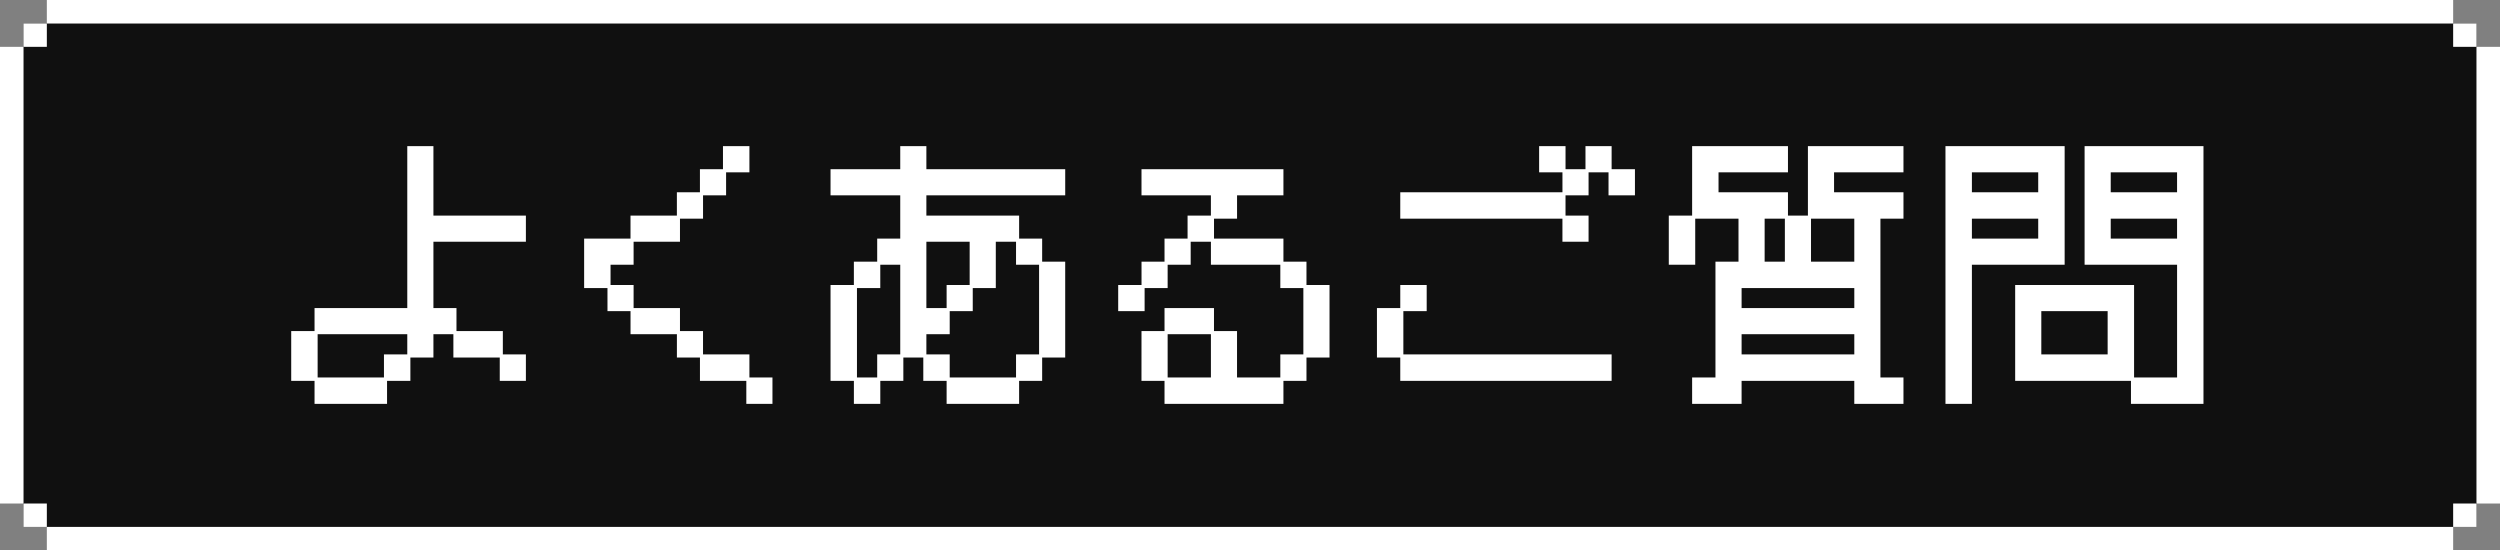
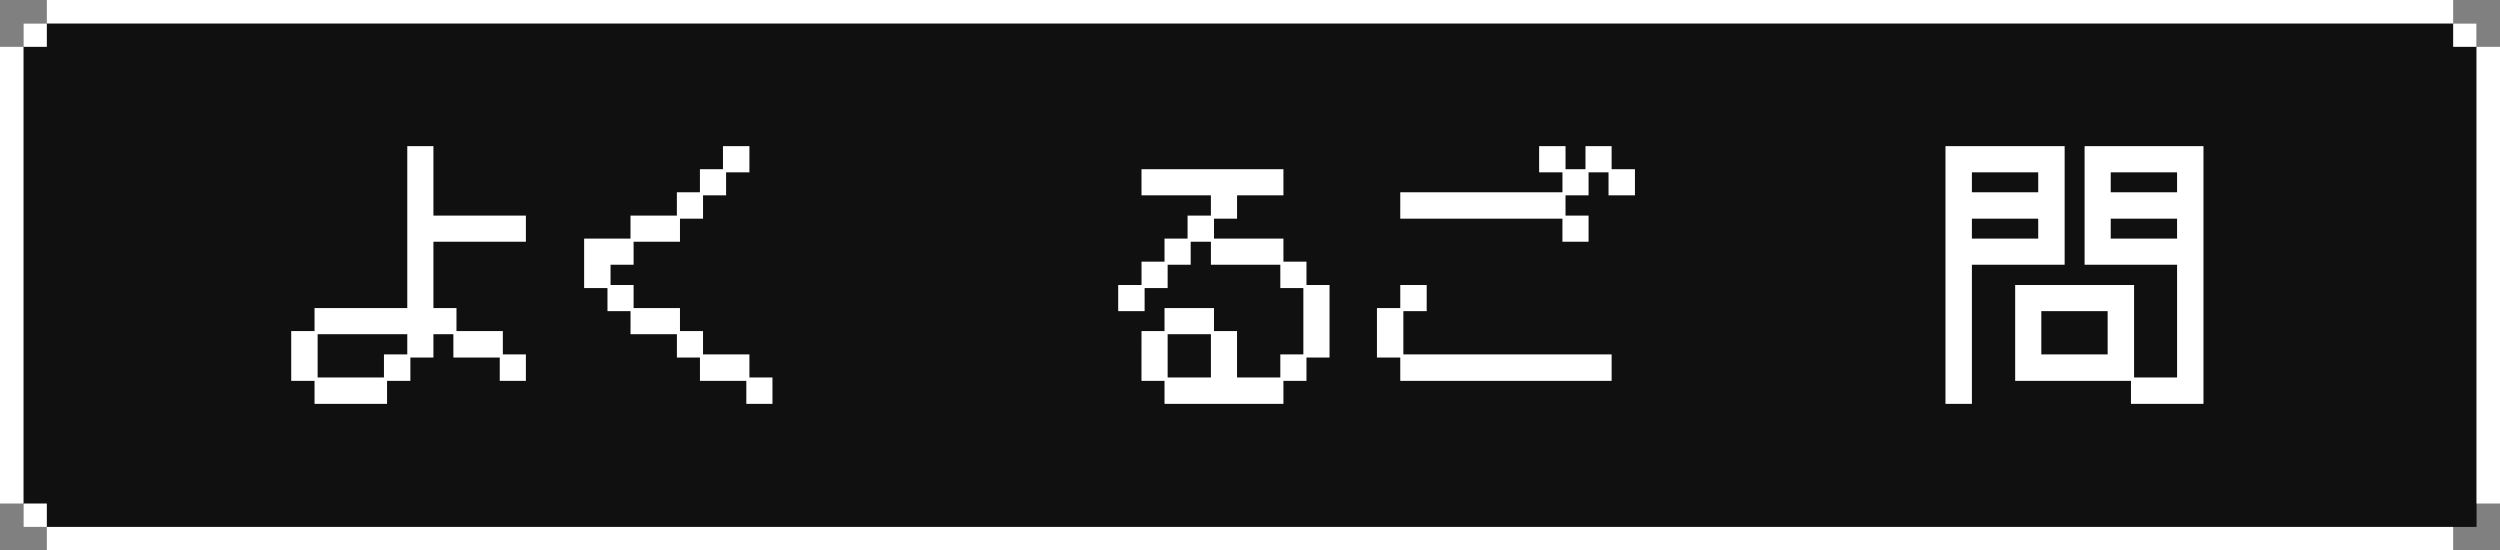
<svg xmlns="http://www.w3.org/2000/svg" width="427" height="94" viewBox="0 0 427 94">
  <rect x="0" y="0" width="427" height="94" fill="#808080" stroke="none" />
  <defs>
    <style>
      .cls-1 {
        fill: #101010;
      }

      .cls-2 {
        fill: #fff;
      }
    </style>
  </defs>
  <g id="レイヤー_2" data-name="レイヤー 2">
    <g id="レイヤー_1-2" data-name="レイヤー 1">
      <g>
        <g>
          <rect class="cls-1" x="4" y="4" width="419" height="86" />
          <rect class="cls-2" x="423" y="8" width="4" height="78" />
          <rect class="cls-2" y="8" width="4" height="78" />
          <rect class="cls-2" x="211.5" y="-203.5" width="4" height="411" transform="translate(215.5 -211.5) rotate(90)" />
          <rect class="cls-2" x="211.5" y="-113.5" width="4" height="411" transform="translate(305.5 -121.5) rotate(90)" />
          <rect class="cls-2" x="419" y="4" width="4" height="4" />
-           <rect class="cls-2" x="419" y="86" width="4" height="4" />
          <rect class="cls-2" x="4" y="4" width="4" height="4" />
          <rect class="cls-2" x="4" y="86" width="4" height="4" />
        </g>
        <g>
          <path class="cls-2" d="M49.739,56.55h3.985V52.615h15.84V24.965h4.465V36.822H89.822v4.464H74.029V52.615h3.937V56.55h7.92v3.985h3.936v4.514H85.358V61.064H77.437V57.08H74.029v3.984H70.093v3.985H66.108v3.935H53.724V65.049H49.739ZM65.58,64.472V60.535h3.984V57.08H54.252v7.392Z" />
          <path class="cls-2" d="M103.755,49.207H99.77V40.758h7.921V36.822h7.92V32.838h3.937V28.9h3.936V24.965H128v4.464h-3.984v3.936h-3.937v3.984H116.14v3.937h-7.921v3.936h-3.937v3.456h3.937v3.937h7.921V56.55h3.936v3.985H128v3.937h3.936v4.512h-4.464V65.049h-7.921V61.064h-3.937V57.08h-7.92V53.142h-3.936Z" />
-           <path class="cls-2" d="M141.856,48.678h3.985V44.694h3.984V40.758h3.937V33.365H141.856V28.9h11.906V24.965h4.463V28.9h23.714v4.465H158.225v3.457h15.842v3.936H178v3.936h3.936v16.37H178v3.985h-3.936v3.935H161.682V65.049H157.7V61.064h-3.408v3.985h-3.937v3.935h-4.511V65.049h-3.985Zm7.969,15.794V60.535h3.937V45.222h-3.41v3.985h-3.983V64.472Zm12.385-3.937v3.937h11.329V60.535h3.936V45.222h-3.936V41.286h-3.456v7.921h-3.937v3.935H162.21V57.08h-3.985v3.455Zm-.528-7.92V48.678h3.936V41.286h-7.393V52.615Z" />
          <path class="cls-2" d="M194.968,56.55H198.9V52.615h8.449V56.55h3.936v7.922h7.394V60.535h3.935V49.207h-3.935V45.222H206.825V41.286h-3.456v3.936h-3.936v3.985H195.5v3.935h-4.513V48.678h3.985V44.694H198.9V40.758h3.937V36.822h3.984V33.365H194.968V28.9H219.21v4.465h-7.921v3.984h-3.936v3.409H219.21v3.936h3.936v3.984h3.937V61.064h-3.937v3.985H219.21v3.935H198.9V65.049h-3.936Zm11.857,7.922V57.08h-7.392v7.392Z" />
          <path class="cls-2" d="M239.166,61.064h-3.984V52.615h3.984V48.678h4.513v4.464h-3.985v7.393h35.572v4.514h-36.1Zm0-28.226h27.7V29.429h-3.984V24.965h4.511V28.9H270.8V24.965h4.465V28.9h3.984v4.465h-4.513V29.429h-3.408v3.936h-3.937v3.457h3.937v4.464h-4.464V37.349h-27.7Z" />
-           <path class="cls-2" d="M289.015,64.472H293V44.694h3.936V37.349h-7.392v7.873H285.03v-8.4h3.985V24.965h16.369v4.464H293.526v3.409h11.858v3.984h3.408V24.965h16.321v4.464H313.257v3.409h11.856v4.511h-3.936V64.472h3.936v4.512h-8.4V65.049h-19.25v3.935h-8.448Zm27.7-11.857V49.207h-19.25v3.408Zm0,7.92V57.08h-19.25v3.455ZM304.855,44.694V37.349H301.4v7.345Zm11.858,0V37.349H309.32v7.345Z" />
          <path class="cls-2" d="M332.286,24.965h20.355V45.222H336.8V68.984h-4.513Zm15.842,7.873V29.429H336.8v3.409Zm0,7.92V37.349H336.8v3.409Zm-3.937,7.92H364.5V64.472h7.345V45.222H356.049V24.965h20.305V68.984H363.97V65.049H344.191Zm15.794,11.857V53.142H348.656v7.393Zm11.857-27.7V29.429H360.513v3.409Zm0,7.92V37.349H360.513v3.409Z" />
        </g>
      </g>
    </g>
  </g>
</svg>